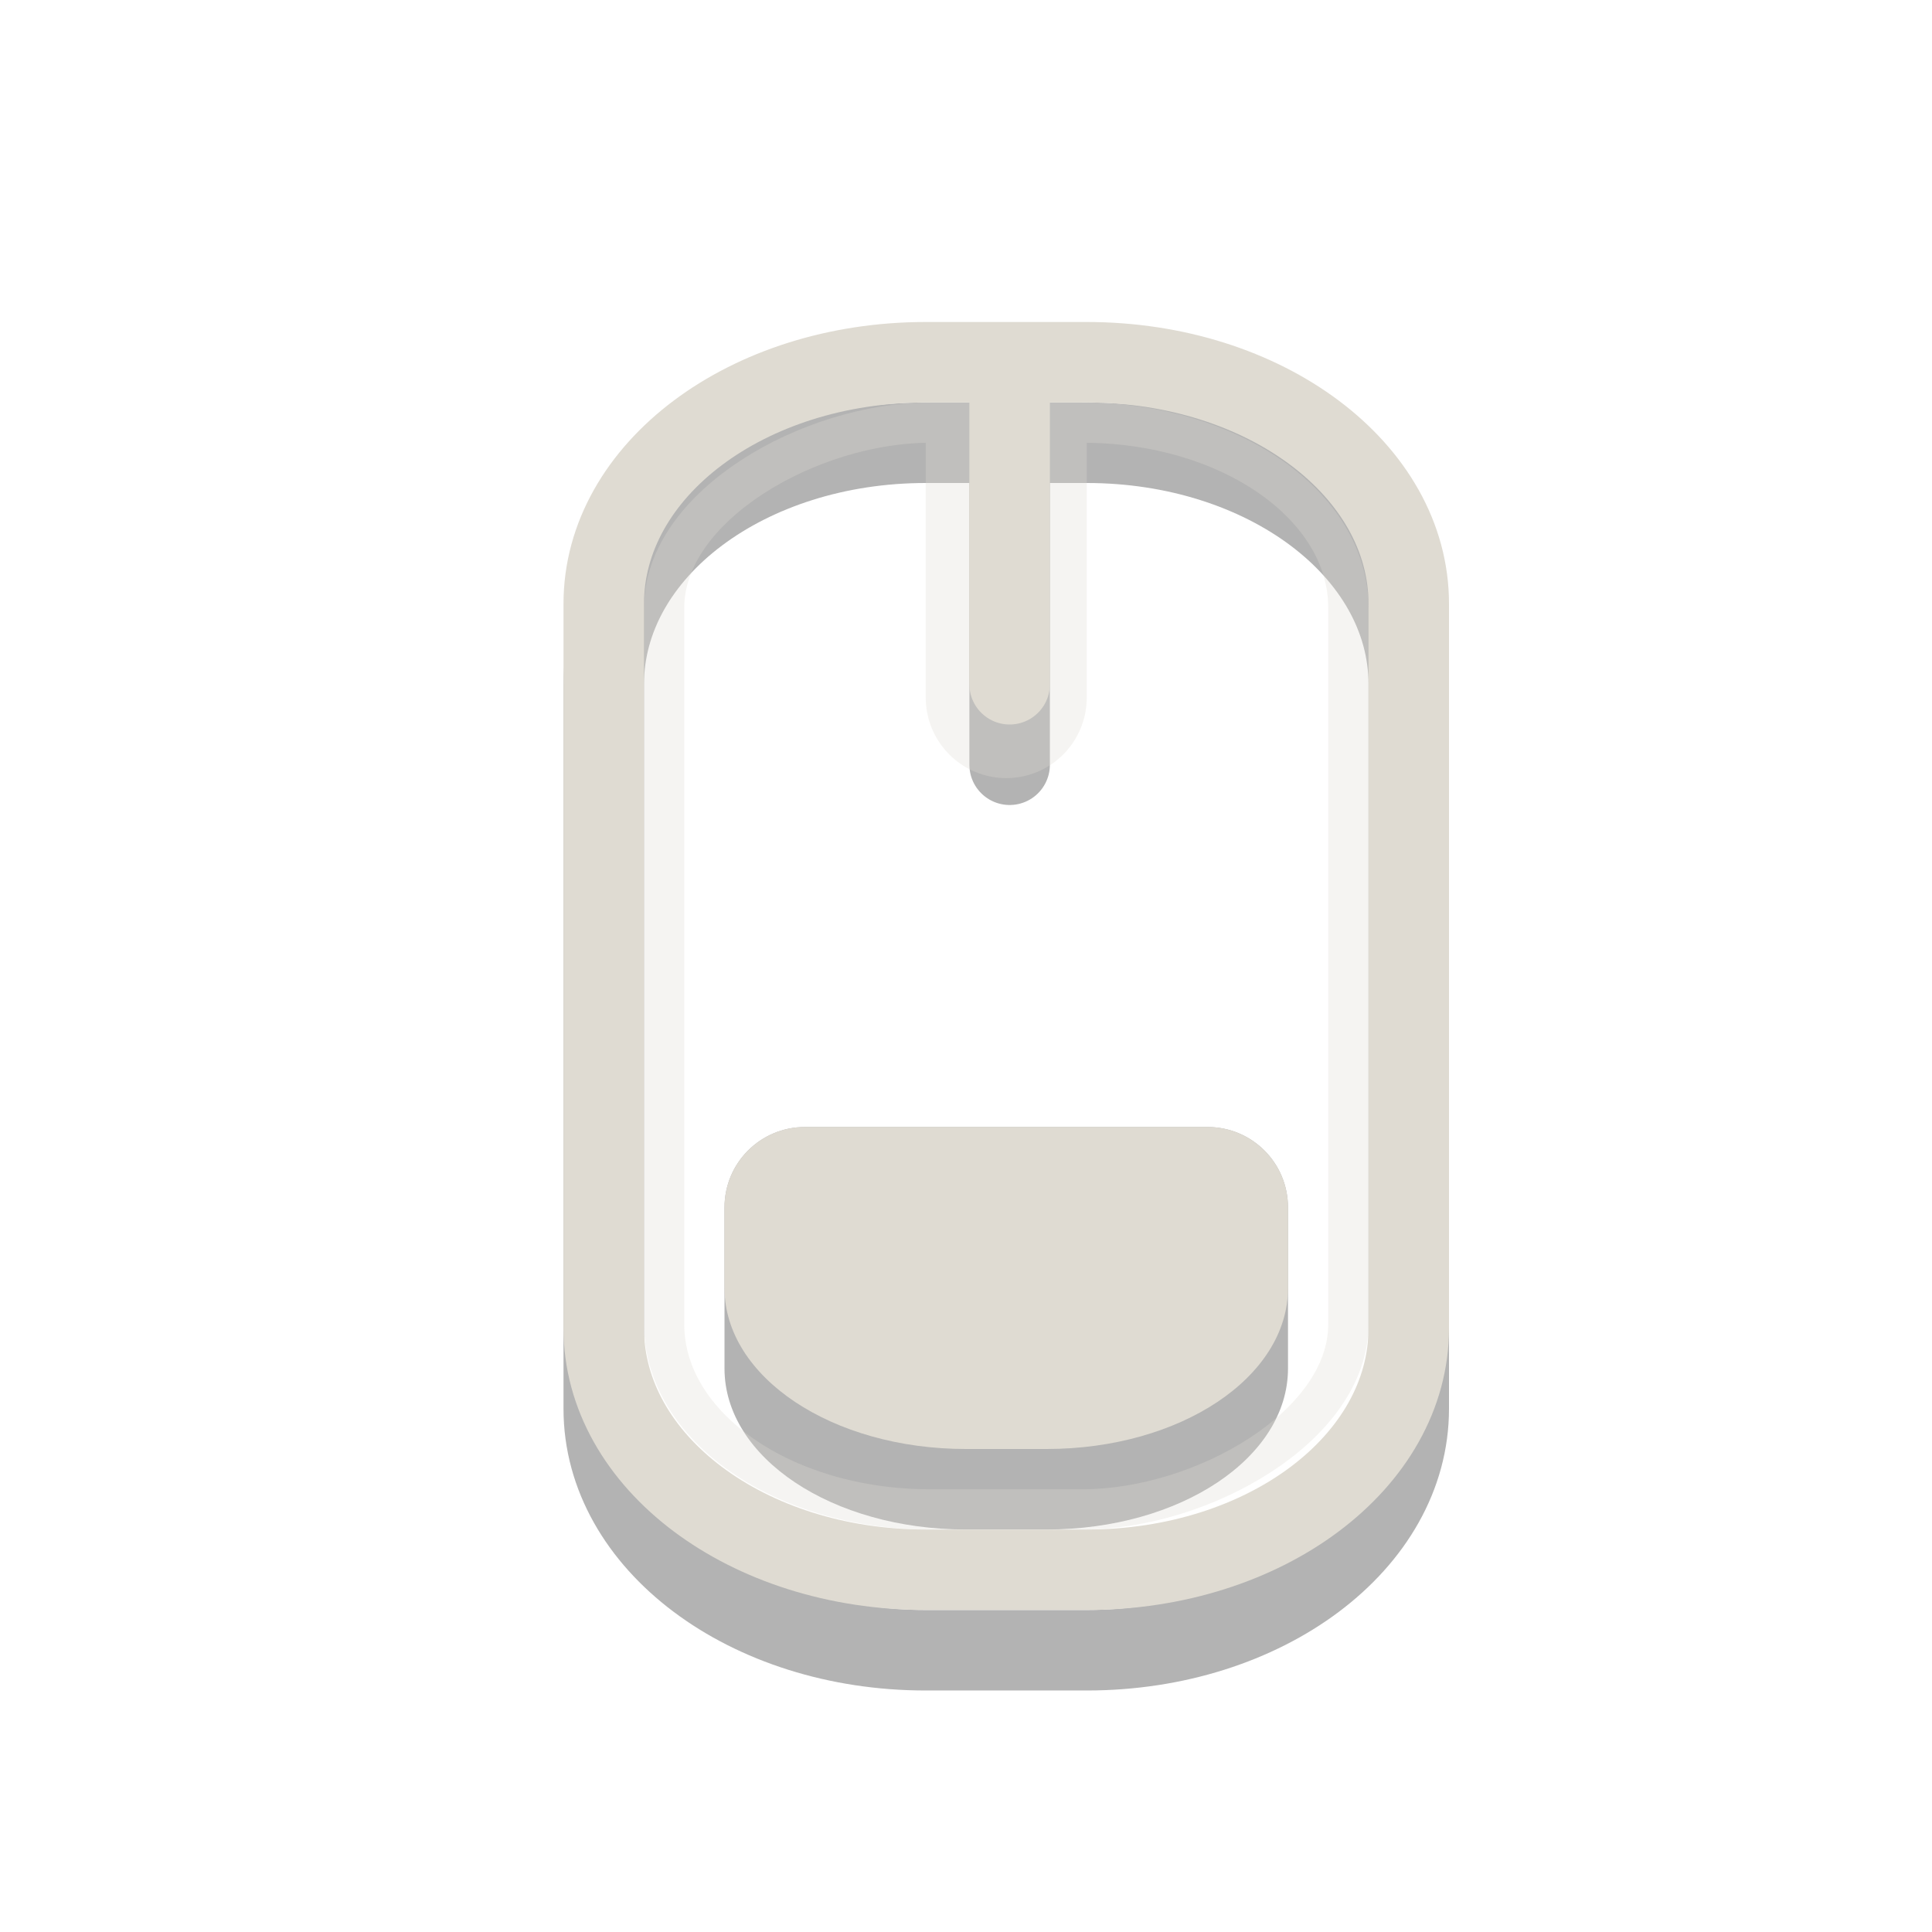
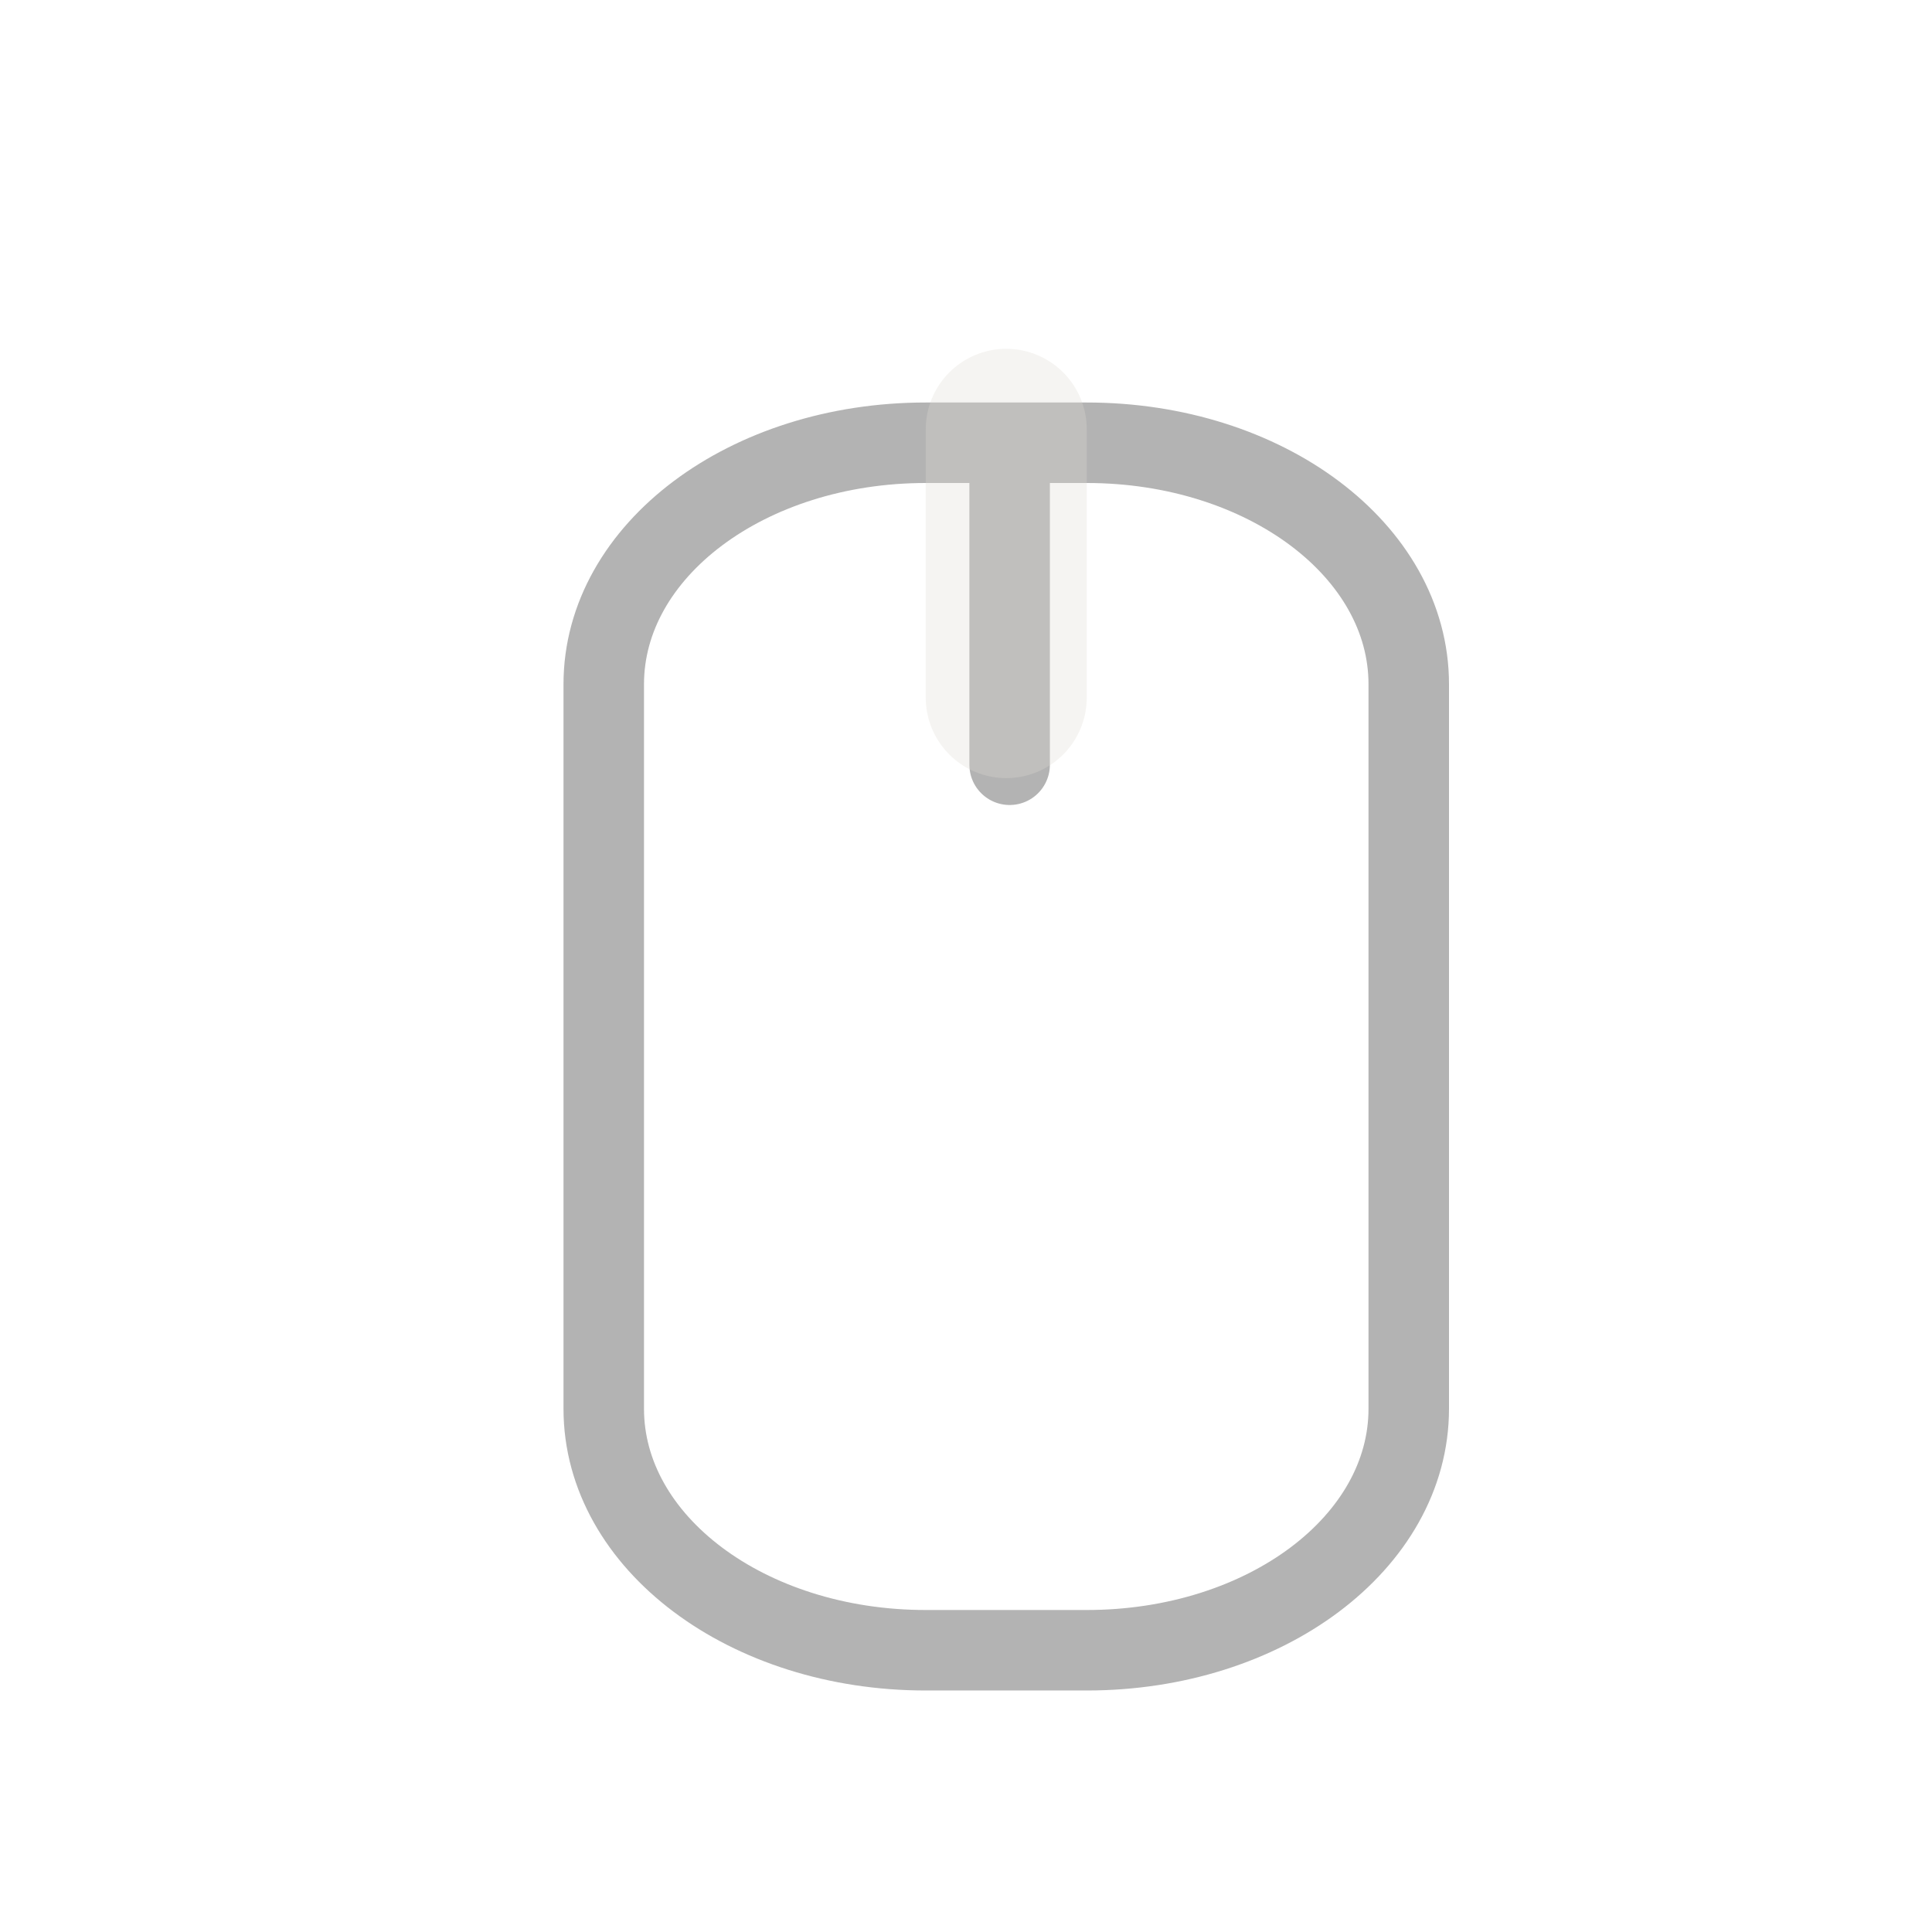
<svg xmlns="http://www.w3.org/2000/svg" id="svg3856" width="24" height="24" version="1.1">
  <g id="layer1" transform="translate(0,8)">
-     <path id="path3324-2" d="m10 6c-0.554 0-1 0.446-1 1v2c0 1.108 1.338 2 3 2h1c1.662 0 3-0.892 3-2v-2c0-0.554-0.446-1-1-1h-5z" style="fill-rule:evenodd;opacity:.3" />
    <path id="rect2406-4" d="m11.5-2.5h2c2.216 0 4 1.338 4 3v9c0 1.662-1.784 3-4 3h-2c-2.216 0-4-1.338-4-3v-9c0-1.662 1.784-3 4-3zm1.042 1e-6v4" style="fill:none;opacity:.3;stroke-linecap:round;stroke:#000" />
    <g id="g3195" transform="translate(0,-8)" style="fill:none;opacity:.3;stroke:#dfdbd2">
      <path id="path3193" d="m12.5 5.333v3.333" style="fill:none;stroke-linecap:round;stroke-width:2;stroke:#dfdbd2" />
-       <rect id="rect3236" transform="rotate(-90)" x="-18.75" y="8.25" width="13.5" height="8.5" rx="2.3" ry="3.3" style="fill:none;stroke-linecap:round;stroke-width:.5;stroke:#dfdbd2" />
    </g>
-     <path id="rect2406" d="m11.5-3.5h2c2.216 0 4 1.338 4 3v9c0 1.662-1.784 3-4 3h-2c-2.216 0-4-1.338-4-3v-9c0-1.662 1.784-3 4-3zm1.042 1e-6v4" style="fill:none;stroke-linecap:round;stroke:#dfdbd2" />
-     <path id="path3324" d="m10 6c-0.554 0-1 0.446-1 1v1c0 1.108 1.338 2 3 2h1c1.662 0 3-0.892 3-2v-1c0-0.554-0.446-1-1-1z" style="fill-rule:evenodd;fill:#dfdbd2" />
  </g>
</svg>